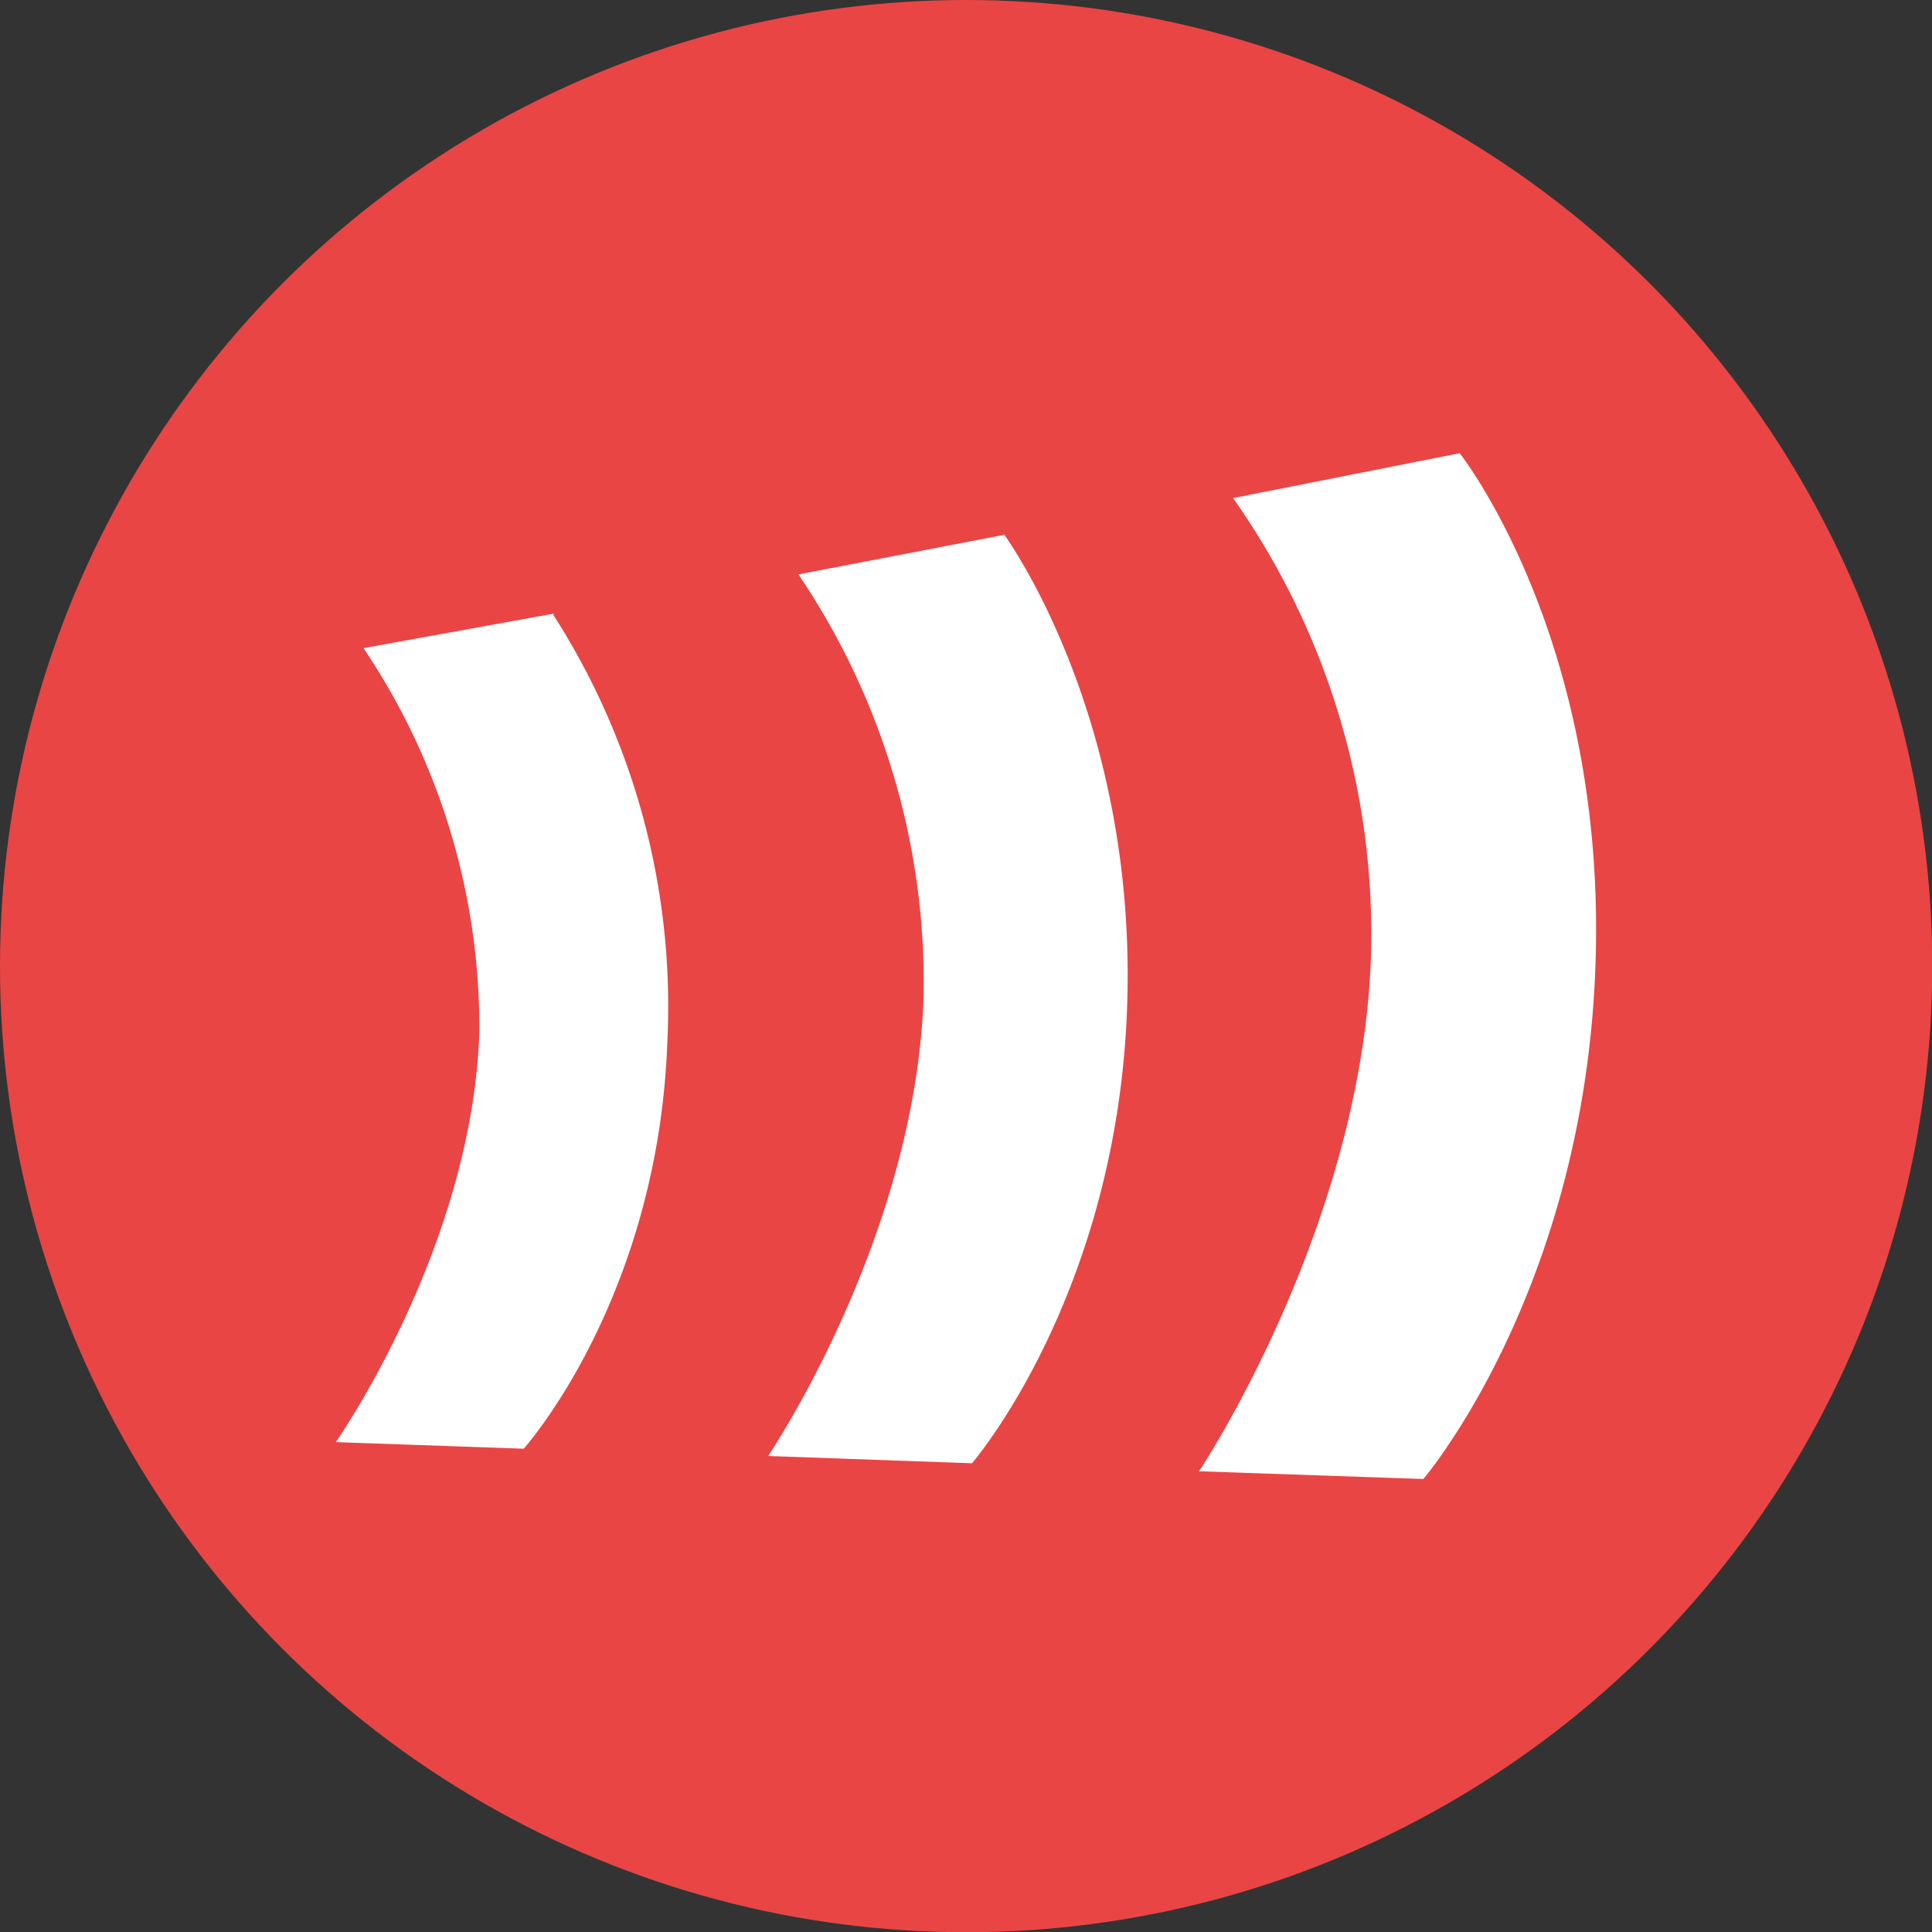
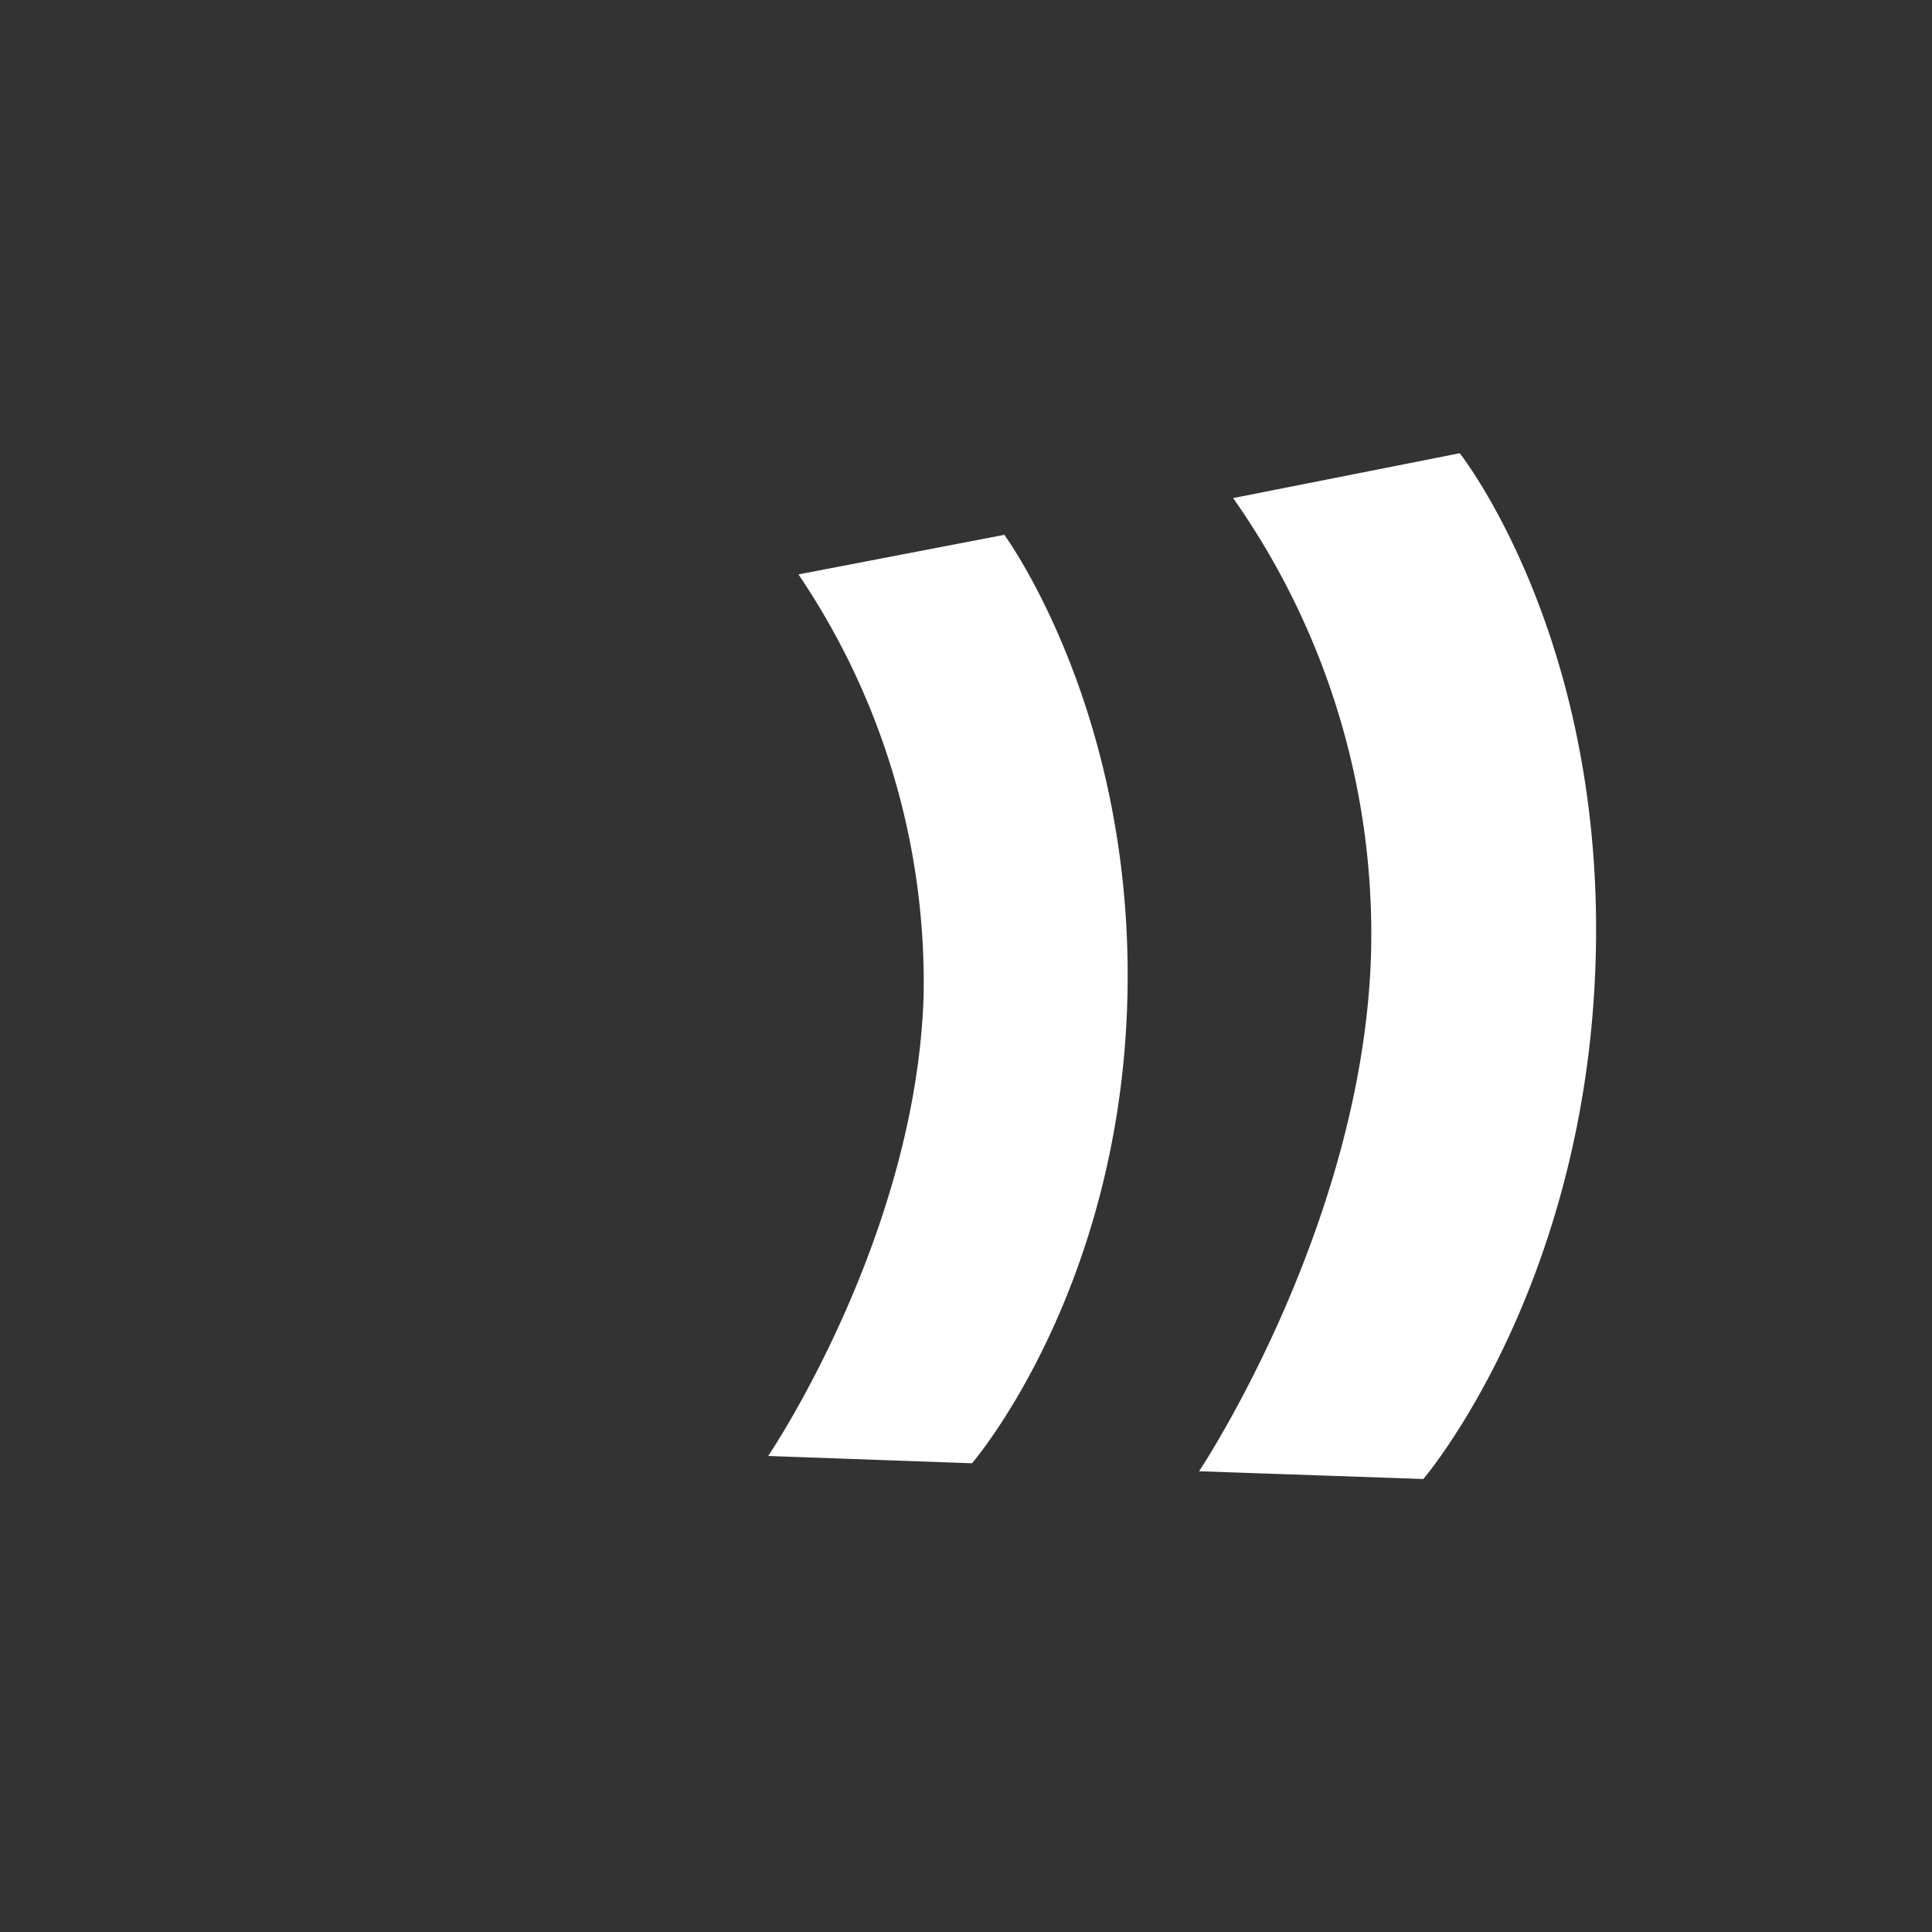
<svg xmlns="http://www.w3.org/2000/svg" viewBox="0 0 82.27 82.27">
  <rect x="0" y="0" width="82.27" height="82.27" fill="#333333" stroke="none" />
  <defs>
    <style>.cls-1{fill:none;}.cls-2{fill:#e94545;}.cls-3{clip-path:url(#clip-path);}.cls-4{fill:#fff;}</style>
    <clipPath id="clip-path">
      <rect class="cls-1" x="14.3" y="19.3" width="53.67" height="43.68" />
    </clipPath>
  </defs>
  <g id="Camada_2" data-name="Camada 2">
    <g id="Camada_1-2" data-name="Camada 1">
-       <circle class="cls-2" cx="41.14" cy="41.14" r="41.14" />
      <g class="cls-3">
-         <path class="cls-4" d="M23.58,26.13l-8.1,1.47A28.9,28.9,0,0,1,20.41,44c-.32,9.17-6.11,17.41-6.11,17.41l8,.28s5.74-6.38,6.12-17.38a30.87,30.87,0,0,0-4.86-18.13" />
        <path class="cls-4" d="M42.79,22.77,34,24.46a31,31,0,0,1,5.33,17.95C39,52.73,32.71,62,32.71,62l8.68.31S47.61,55.12,48,42.75s-5.25-20-5.25-20" />
        <path class="cls-4" d="M62.16,19.3l-9.65,1.91a32.23,32.23,0,0,1,5.87,19.51C58,52.26,51.06,62.65,51.06,62.65l9.55.33s6.85-8,7.33-21.89S62.16,19.3,62.16,19.3" />
      </g>
    </g>
  </g>
</svg>